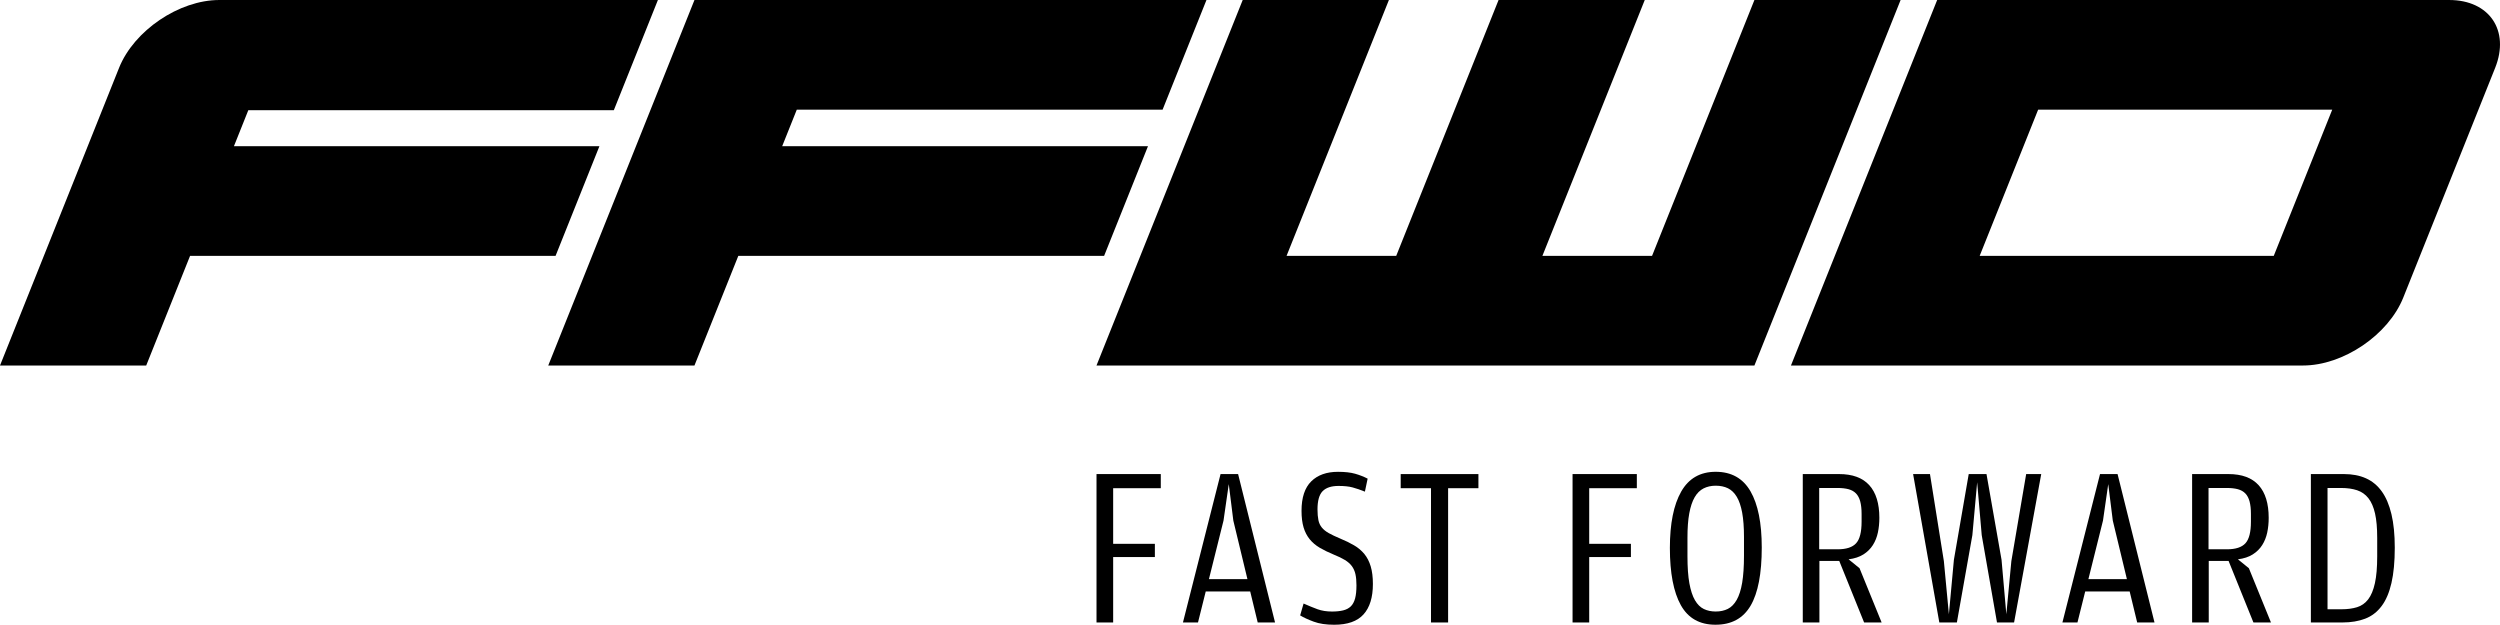
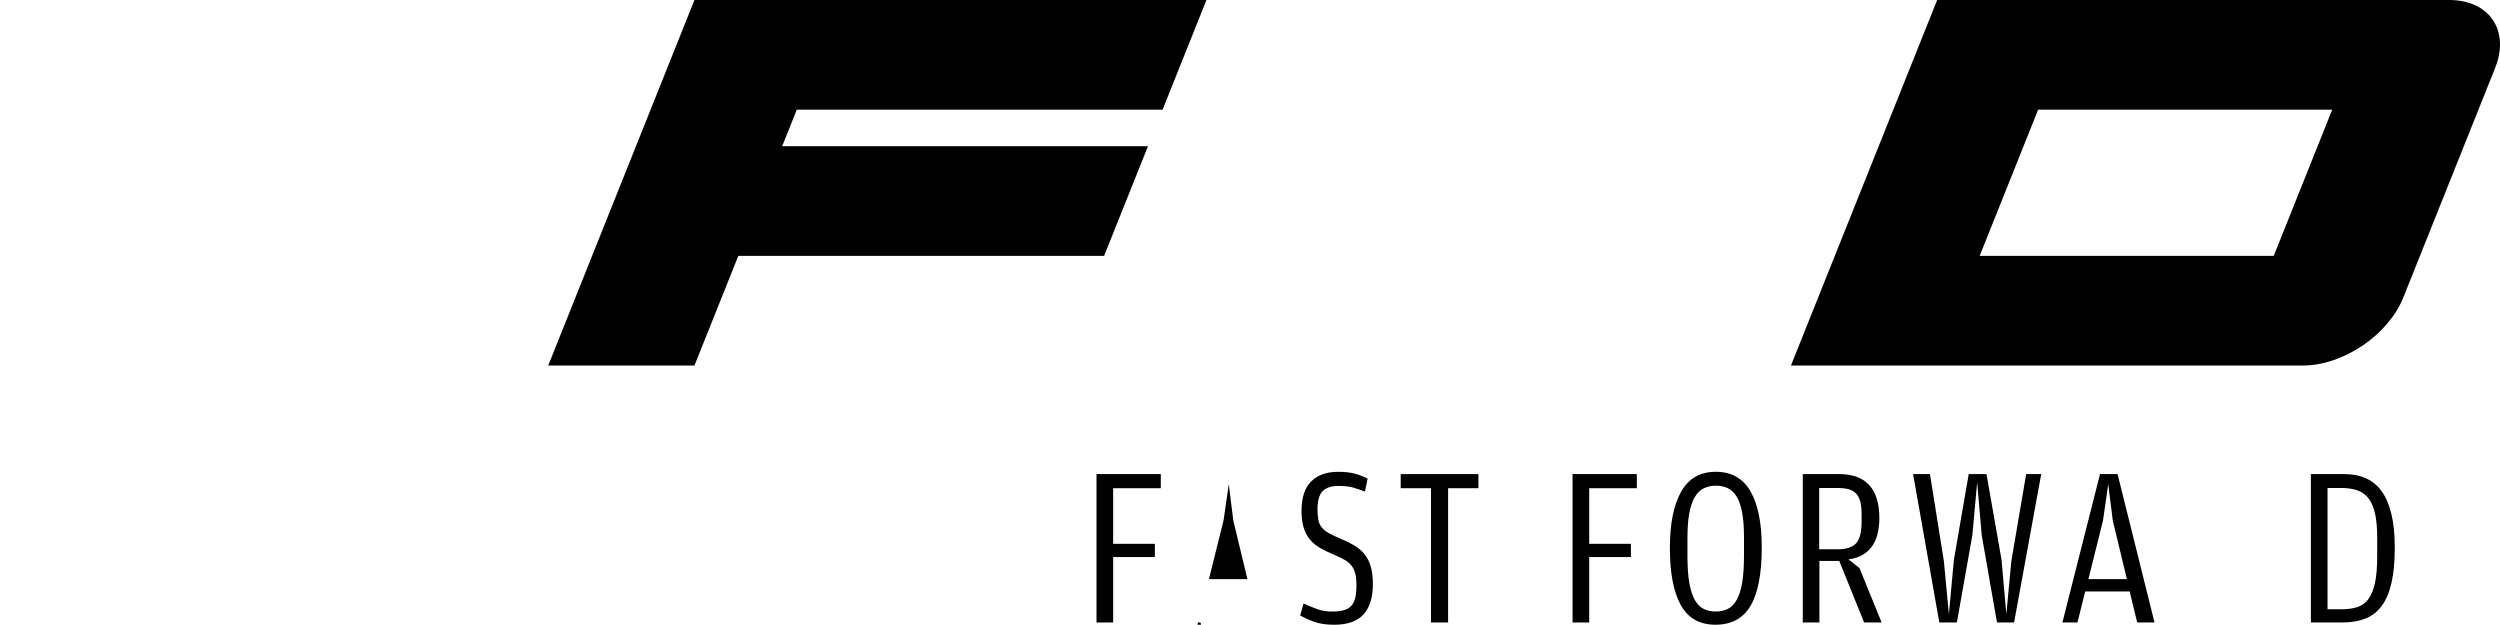
<svg xmlns="http://www.w3.org/2000/svg" version="1.1" id="Vrstva_1" x="0px" y="0px" width="754.724" height="188.605" viewBox="0 0 754.724 188.605" xml:space="preserve">
  <g id="g69" transform="translate(-102.571,-185.697)">
    <polygon fill="#000000" points="453,333.081 438.623,333.081 438.623,349.871 451.213,349.871 451.213,353.864 438.623,353.864 438.623,373.615 433.596,373.615 433.596,328.813 453,328.813 " id="polygon39" />
-     <path fill="#000000" d="m 464.231,373.615 h -4.541 l 11.355,-44.802 h 5.295 l 11.154,44.802 h -5.233 l -2.268,-9.361 h -13.422 z m 10.668,-30.76 -1.374,-11.01 -1.586,11.01 -4.407,17.684 h 11.629 z" id="path41" />
+     <path fill="#000000" d="m 464.231,373.615 h -4.541 h 5.295 l 11.154,44.802 h -5.233 l -2.268,-9.361 h -13.422 z m 10.668,-30.76 -1.374,-11.01 -1.586,11.01 -4.407,17.684 h 11.629 z" id="path41" />
    <path fill="#000000" d="m 505.328,374.302 c -2.433,0 -4.484,-0.305 -6.158,-0.93 -1.679,-0.62 -3.042,-1.25 -4.096,-1.886 l 1.033,-3.586 c 1.56,0.688 2.97,1.267 4.23,1.727 1.261,0.454 2.723,0.687 4.371,0.687 1.286,0 2.396,-0.119 3.337,-0.346 0.936,-0.228 1.71,-0.631 2.31,-1.204 0.589,-0.573 1.027,-1.379 1.307,-2.412 0.274,-1.033 0.408,-2.346 0.408,-3.953 0,-1.332 -0.104,-2.453 -0.31,-3.373 -0.207,-0.92 -0.563,-1.721 -1.064,-2.407 -0.507,-0.692 -1.204,-1.308 -2.098,-1.86 -0.894,-0.547 -2.035,-1.095 -3.409,-1.647 -1.561,-0.646 -2.945,-1.323 -4.164,-2.03 -1.215,-0.713 -2.237,-1.57 -3.063,-2.583 -0.821,-1.013 -1.441,-2.201 -1.854,-3.575 -0.414,-1.385 -0.62,-3.054 -0.62,-5.027 0,-3.993 0.976,-6.948 2.929,-8.881 1.942,-1.921 4.645,-2.882 8.08,-2.882 2.066,0 3.787,0.186 5.166,0.578 1.375,0.393 2.635,0.889 3.782,1.482 l -0.827,3.922 c -0.687,-0.279 -1.327,-0.517 -1.927,-0.724 -0.594,-0.207 -1.193,-0.393 -1.788,-0.548 -0.599,-0.165 -1.234,-0.273 -1.927,-0.341 -0.692,-0.072 -1.467,-0.108 -2.34,-0.108 -2.154,0 -3.751,0.532 -4.784,1.581 -1.033,1.059 -1.545,2.888 -1.545,5.507 0,1.286 0.094,2.366 0.274,3.234 0.181,0.873 0.526,1.617 1.033,2.237 0.501,0.619 1.198,1.178 2.092,1.684 0.899,0.506 2.057,1.054 3.482,1.653 1.555,0.641 2.95,1.322 4.159,2.035 1.219,0.703 2.247,1.581 3.1,2.609 0.847,1.033 1.487,2.288 1.927,3.751 0.434,1.472 0.656,3.233 0.656,5.306 0,4.029 -0.94,7.098 -2.826,9.18 -1.875,2.092 -4.841,3.13 -8.876,3.13" id="path43" />
    <polygon fill="#000000" points="548.891,328.818 548.891,333.081 539.74,333.081 539.74,373.615 534.574,373.615 534.574,333.081 525.425,333.081 525.425,328.818 " id="polygon45" />
    <polygon fill="#000000" points="596.714,333.081 582.336,333.081 582.336,349.871 594.926,349.871 594.926,353.864 582.336,353.864 582.336,373.615 577.31,373.615 577.31,328.813 596.714,328.813 " id="polygon47" />
    <path fill="#000000" d="m 620.457,374.297 c -4.773,0 -8.26,-1.963 -10.461,-5.91 -2.201,-3.947 -3.307,-9.702 -3.307,-17.276 0,-7.336 1.142,-13.008 3.41,-16.996 2.268,-3.994 5.75,-5.988 10.425,-5.988 4.728,0 8.229,1.964 10.498,5.885 2.268,3.926 3.404,9.578 3.404,16.966 0,7.884 -1.126,13.747 -3.373,17.575 -2.246,3.838 -5.781,5.744 -10.596,5.744 m 0.067,-3.988 c 1.374,0 2.594,-0.264 3.647,-0.785 1.059,-0.527 1.953,-1.437 2.687,-2.718 0.729,-1.281 1.281,-3.007 1.653,-5.182 0.361,-2.181 0.548,-4.913 0.548,-8.209 v -5.637 c 0,-2.883 -0.187,-5.321 -0.548,-7.315 -0.372,-1.988 -0.914,-3.58 -1.622,-4.768 -0.713,-1.193 -1.591,-2.057 -2.65,-2.584 -1.054,-0.517 -2.289,-0.785 -3.715,-0.785 -1.374,0 -2.608,0.279 -3.679,0.821 -1.079,0.554 -1.973,1.441 -2.686,2.682 -0.713,1.229 -1.25,2.852 -1.617,4.841 -0.372,1.994 -0.548,4.453 -0.548,7.383 v 5.568 c 0,3.297 0.191,6.02 0.579,8.174 0.393,2.148 0.955,3.854 1.689,5.114 0.733,1.261 1.627,2.139 2.681,2.645 1.061,0.507 2.248,0.755 3.581,0.755" id="path49" />
    <path fill="#000000" d="m 663.946,357.238 6.67,16.377 h -5.29 l -7.507,-18.583 h -5.987 v 18.583 h -5.021 v -44.802 h 10.941 c 4.087,0 7.13,1.126 9.154,3.379 2.021,2.242 3.022,5.527 3.022,9.836 0,1.561 -0.145,3.038 -0.444,4.438 -0.299,1.399 -0.801,2.66 -1.514,3.786 -0.713,1.126 -1.663,2.066 -2.852,2.821 -1.198,0.754 -2.691,1.25 -4.479,1.478 z m -6.607,-5.714 c 2.614,0 4.474,-0.61 5.574,-1.824 1.106,-1.214 1.653,-3.384 1.653,-6.504 v -2.335 c 0,-1.52 -0.14,-2.779 -0.413,-3.792 -0.274,-1.003 -0.702,-1.809 -1.276,-2.408 -0.573,-0.594 -1.317,-1.018 -2.236,-1.271 -0.915,-0.248 -2.041,-0.377 -3.369,-0.377 h -5.507 v 18.511 z" id="path51" />
    <polygon fill="#000000" points="689.406,355.1 690.92,371.135 692.434,354.686 696.907,328.813 702.274,328.813 706.815,354.686 708.262,371.135 709.776,355.1 714.25,328.813 718.796,328.813 710.603,373.615 705.441,373.615 700.833,347.257 699.454,331.293 698.008,347.257 693.332,373.615 688.031,373.615 680.117,328.813 685.211,328.813 " id="polygon53" />
    <path fill="#000000" d="m 729.733,373.615 h -4.542 l 11.355,-44.802 h 5.296 l 11.153,44.802 h -5.232 l -2.269,-9.361 h -13.422 z m 10.668,-30.76 -1.374,-11.01 -1.586,11.01 -4.407,17.684 h 11.629 z" id="path55" />
-     <path fill="#000000" d="m 781.482,357.238 6.67,16.377 h -5.295 l -7.502,-18.583 h -5.987 v 18.583 h -5.021 v -44.802 h 10.942 c 4.086,0 7.129,1.126 9.154,3.379 2.02,2.242 3.021,5.527 3.021,9.836 0,1.561 -0.145,3.038 -0.443,4.438 -0.3,1.399 -0.801,2.66 -1.514,3.786 -0.713,1.126 -1.664,2.066 -2.857,2.821 -1.193,0.754 -2.687,1.25 -4.474,1.478 z m -6.607,-5.714 c 2.614,0 4.469,-0.61 5.574,-1.824 1.105,-1.214 1.653,-3.384 1.653,-6.504 v -2.335 c 0,-1.52 -0.14,-2.779 -0.413,-3.792 -0.273,-1.003 -0.702,-1.809 -1.275,-2.408 -0.574,-0.594 -1.318,-1.018 -2.237,-1.271 -0.915,-0.248 -2.041,-0.377 -3.368,-0.377 h -5.508 v 18.511 z" id="path57" />
    <path fill="#000000" d="m 800.2,328.813 h 9.976 c 2.521,0 4.743,0.424 6.639,1.276 1.906,0.852 3.503,2.17 4.784,3.957 1.286,1.787 2.258,4.086 2.924,6.881 0.667,2.801 1.003,6.169 1.003,10.116 0,4.221 -0.336,7.774 -1.003,10.668 -0.666,2.893 -1.658,5.218 -2.991,6.979 -1.333,1.767 -2.98,3.032 -4.954,3.787 -1.974,0.754 -4.247,1.137 -6.814,1.137 H 800.2 Z m 9.289,40.814 c 1.741,0 3.29,-0.207 4.644,-0.62 1.354,-0.414 2.475,-1.209 3.374,-2.377 0.894,-1.167 1.57,-2.8 2.03,-4.887 0.46,-2.088 0.688,-4.784 0.688,-8.085 v -5.575 c 0,-2.98 -0.217,-5.435 -0.651,-7.361 -0.438,-1.927 -1.101,-3.467 -1.999,-4.613 -0.899,-1.147 -2.03,-1.942 -3.41,-2.407 -1.369,-0.455 -2.976,-0.688 -4.814,-0.688 h -4.123 v 36.613 z" id="path59" />
-     <polygon fill="#000000" points="601.312,262.934 568.207,262.934 599.105,185.697 554.971,185.697 524.076,262.934 490.972,262.934 521.865,185.697 477.73,185.697 433.591,296.039 632.211,296.039 676.346,185.697 632.211,185.697 " id="polygon61" />
    <polygon fill="#000000" points="312.221,185.699 268.081,296.039 312.221,296.039 325.462,262.934 435.895,262.934 449.136,229.834 338.703,229.834 343.115,218.799 453.548,218.799 466.789,185.699 " id="polygon63" />
-     <path fill="#000000" d="m 159.952,262.937 h 110.34 l 13.236,-33.103 H 173.193 l 4.34,-10.864 h 110.345 l 13.308,-33.271 H 168.781 c -12.141,0 -25.759,9.219 -30.269,20.489 l -35.941,89.851 h 44.14 z" id="path65" />
    <path fill="#000000" d="M 841.959,185.699 H 687.381 l -13.241,33.1 -30.899,77.24 h 154.584 c 12.135,0 25.753,-9.227 30.263,-20.492 l 27.743,-69.359 c 4.504,-11.27 -1.737,-20.489 -13.872,-20.489 m -141.746,77.238 17.653,-44.138 h 88.781 l -17.653,44.138 z" id="path67" />
  </g>
</svg>